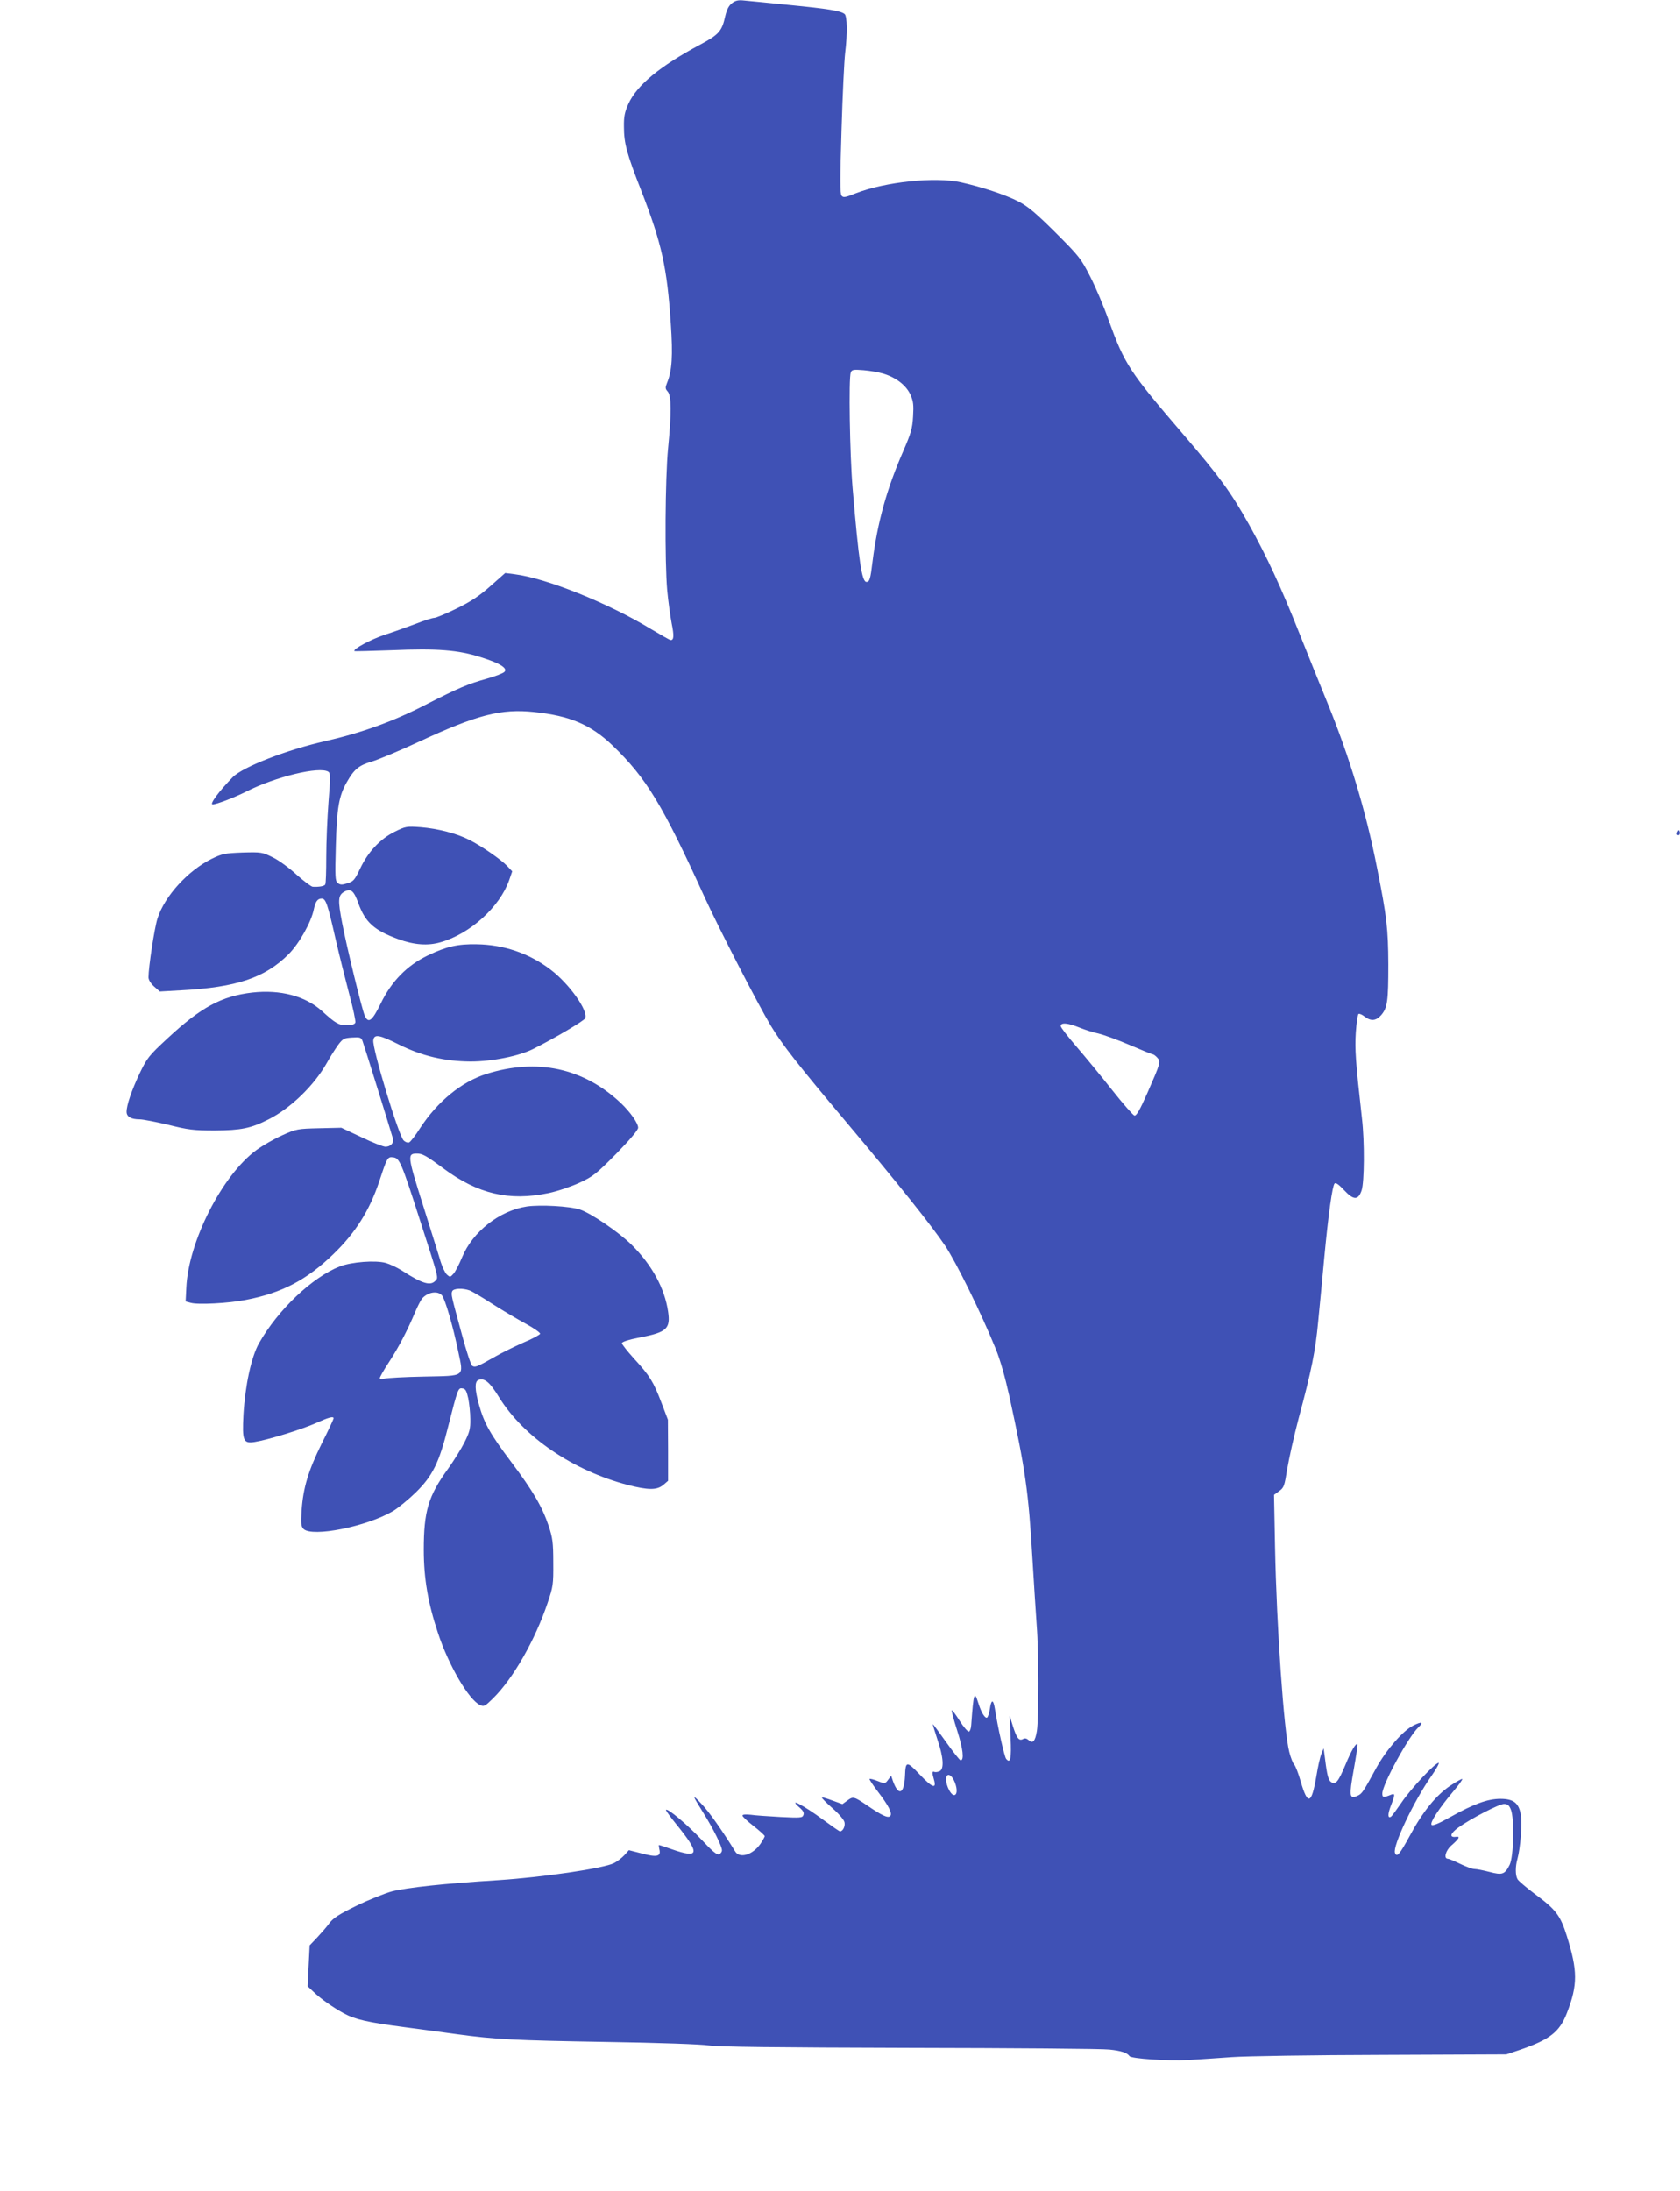
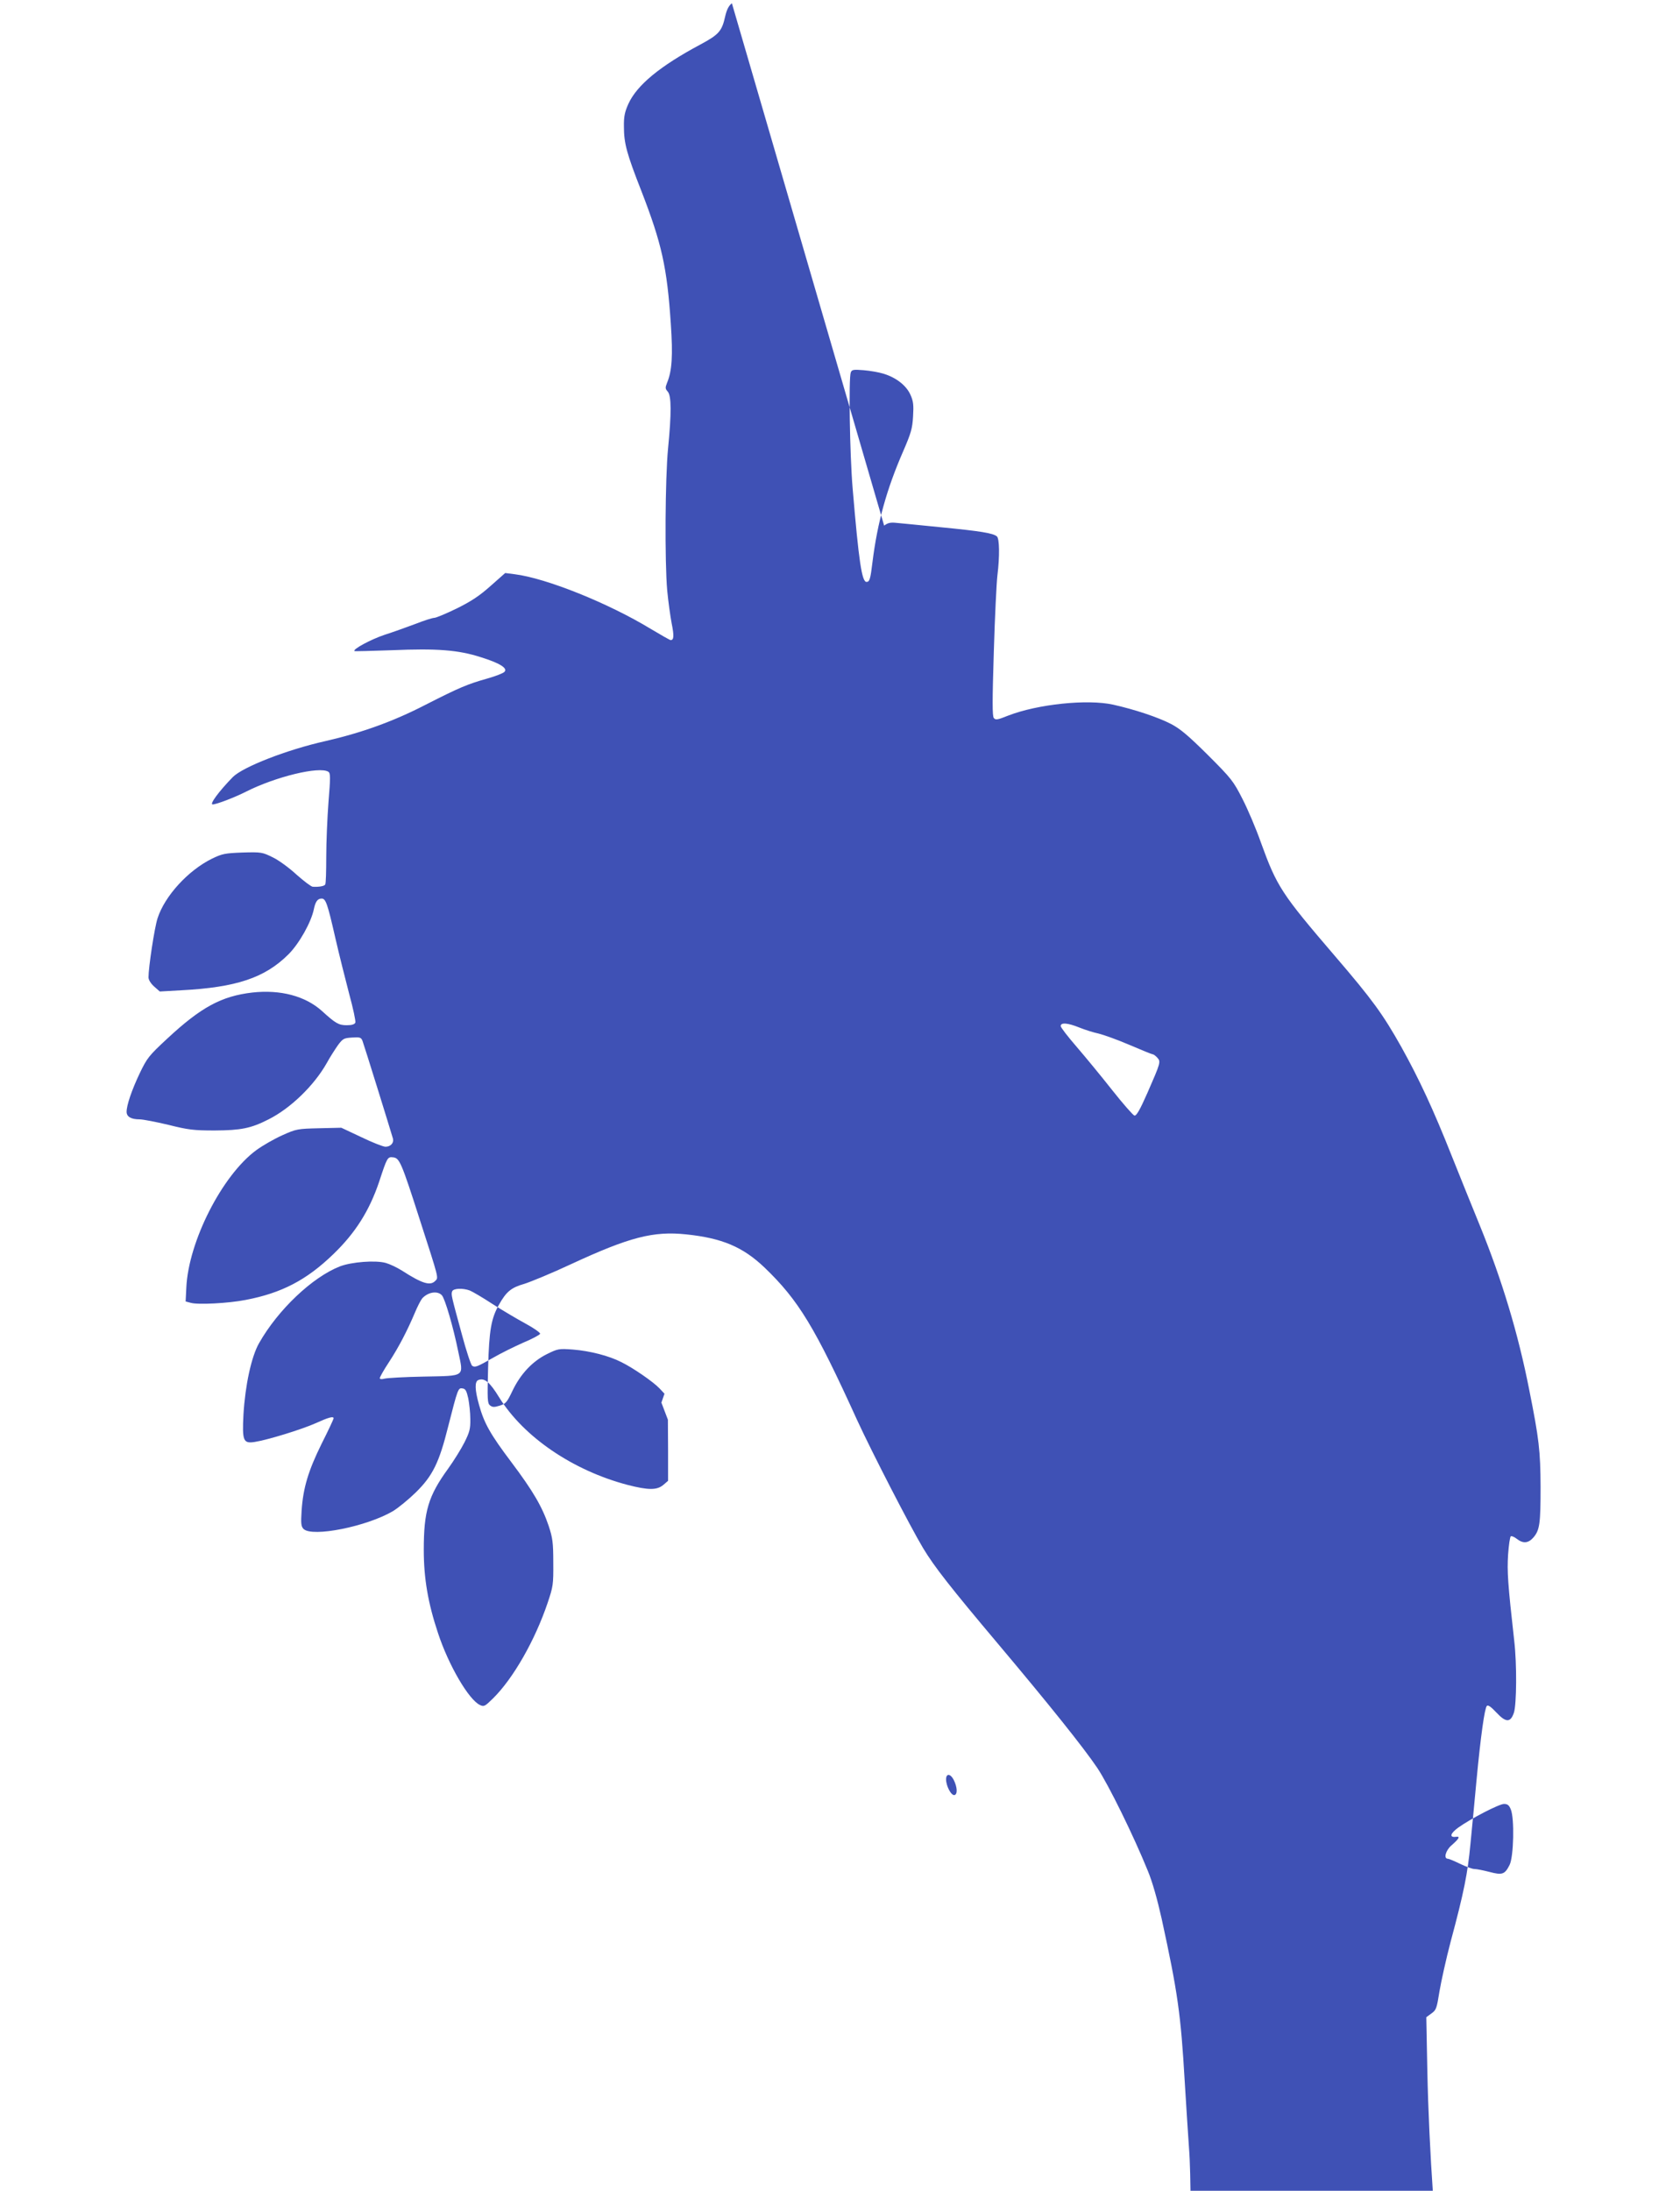
<svg xmlns="http://www.w3.org/2000/svg" version="1.0" width="982pt" height="1280pt" viewBox="0 0 982 1280" preserveAspectRatio="xMidYMid meet">
  <g transform="translate(0,1280) scale(0.1,-0.1)" fill="#3f51b5" stroke="none">
-     <path d="M4278 12781 c-19 -15 -30 -38 -39 -76 -19 -87 -37 -107 -145 -165 -236 -126 -371 -237 -421 -347 -21 -47 -27 -73 -26 -133 0 -97 16 -157 102 -376 119 -307 150 -445 172 -775 13 -189 7 -276 -22 -346 -11 -28 -11 -34 4 -51 22 -24 22 -128 2 -332 -17 -172 -20 -661 -5 -830 6 -63 18 -150 26 -192 15 -74 13 -98 -6 -98 -4 0 -57 30 -117 66 -247 150 -610 296 -795 319 l-55 7 -86 -76 c-64 -57 -112 -89 -197 -131 -62 -30 -121 -55 -132 -55 -10 0 -58 -15 -106 -34 -48 -18 -131 -48 -184 -65 -81 -27 -188 -85 -176 -95 1 -2 100 1 218 5 264 11 388 2 521 -41 112 -35 159 -65 137 -86 -8 -8 -52 -25 -98 -38 -117 -33 -165 -53 -363 -154 -190 -98 -375 -164 -585 -212 -227 -51 -482 -151 -541 -210 -81 -83 -138 -160 -118 -160 22 0 129 41 196 75 172 87 428 149 480 116 13 -8 13 -32 1 -178 -7 -92 -13 -236 -13 -319 0 -84 -2 -156 -6 -162 -6 -10 -38 -15 -73 -13 -10 1 -52 33 -95 71 -42 39 -105 85 -139 101 -61 30 -66 31 -176 28 -104 -4 -119 -7 -179 -36 -140 -69 -276 -218 -318 -348 -18 -55 -53 -286 -53 -345 0 -15 13 -36 33 -54 l33 -29 124 7 c325 17 490 73 628 210 63 63 134 189 149 266 9 43 22 60 45 60 24 0 34 -28 80 -230 22 -96 59 -243 81 -327 23 -84 39 -159 36 -168 -5 -10 -20 -15 -50 -15 -47 0 -65 10 -145 83 -98 88 -243 126 -407 108 -180 -21 -299 -85 -496 -268 -109 -101 -119 -114 -162 -203 -47 -99 -77 -187 -77 -226 0 -29 27 -44 76 -44 20 0 96 -15 168 -32 116 -29 147 -33 271 -33 153 1 211 12 315 65 129 65 266 198 340 329 19 35 49 81 65 104 29 39 35 42 83 45 46 3 53 1 61 -20 8 -20 163 -519 178 -571 6 -25 -14 -47 -44 -47 -13 0 -77 25 -141 56 l-117 55 -130 -3 c-125 -3 -133 -4 -215 -41 -47 -21 -115 -60 -152 -87 -200 -147 -397 -535 -409 -804 l-4 -80 30 -8 c40 -12 220 -3 321 17 210 40 356 116 512 267 129 124 211 254 268 423 47 143 49 147 82 143 37 -4 48 -28 156 -365 113 -350 110 -337 90 -357 -29 -30 -76 -16 -194 60 -30 19 -73 39 -95 45 -60 17 -200 6 -268 -20 -161 -63 -362 -253 -473 -449 -45 -79 -81 -247 -91 -417 -8 -154 -1 -170 65 -160 77 12 275 73 358 110 75 34 104 42 104 28 0 -4 -31 -71 -70 -148 -78 -158 -108 -258 -117 -390 -5 -77 -3 -93 11 -108 51 -50 370 14 523 104 31 19 91 68 133 109 99 97 137 174 190 387 56 220 58 225 83 221 18 -2 24 -14 34 -58 6 -30 12 -85 12 -121 1 -57 -4 -76 -34 -136 -19 -38 -62 -107 -95 -153 -117 -161 -143 -250 -143 -475 0 -168 25 -312 83 -486 62 -189 181 -392 246 -421 23 -11 29 -7 75 38 119 117 246 340 320 559 32 95 34 107 33 235 0 118 -4 145 -27 215 -38 112 -91 203 -218 372 -123 163 -159 227 -189 335 -25 89 -26 136 -4 145 36 14 67 -12 122 -102 143 -231 431 -427 751 -511 121 -31 171 -31 208 0 l28 24 0 179 -1 178 -38 100 c-46 121 -68 157 -160 257 -39 43 -71 84 -71 90 0 8 39 21 107 34 155 30 178 51 163 151 -20 136 -93 270 -211 388 -74 74 -238 186 -304 208 -61 20 -230 29 -310 18 -160 -24 -318 -148 -379 -297 -18 -43 -41 -88 -52 -98 -17 -19 -19 -19 -37 -3 -10 9 -26 43 -36 74 -9 32 -56 180 -103 330 -92 291 -93 303 -36 303 32 0 53 -11 154 -86 202 -150 384 -193 615 -145 53 11 129 37 180 60 82 38 99 52 217 171 80 82 127 138 127 151 0 27 -47 93 -102 145 -217 204 -489 263 -786 169 -145 -46 -285 -161 -387 -317 -27 -43 -56 -80 -64 -83 -8 -3 -22 2 -32 12 -30 31 -184 539 -177 585 5 38 35 33 152 -26 133 -66 266 -97 416 -98 128 0 286 32 370 75 129 65 292 162 300 177 22 41 -93 203 -202 285 -124 95 -274 146 -432 148 -111 2 -176 -13 -285 -65 -121 -58 -213 -151 -276 -282 -50 -102 -72 -118 -93 -70 -16 35 -106 404 -132 541 -26 136 -24 162 12 183 39 21 56 7 83 -68 40 -111 93 -158 233 -209 92 -34 174 -40 248 -18 172 49 345 206 400 362 l18 52 -29 31 c-36 38 -153 119 -222 153 -74 38 -185 66 -284 74 -83 6 -88 5 -153 -27 -84 -42 -154 -116 -201 -215 -32 -67 -39 -75 -75 -86 -32 -10 -42 -9 -56 2 -15 12 -16 35 -11 219 6 221 18 289 64 370 43 76 71 99 148 121 38 12 162 63 273 115 343 159 482 194 673 174 210 -22 331 -73 458 -194 199 -191 294 -348 541 -891 85 -185 309 -620 385 -747 66 -110 162 -232 440 -562 299 -355 500 -606 580 -725 65 -98 209 -390 294 -599 27 -65 56 -168 81 -280 94 -431 112 -557 135 -952 9 -146 20 -321 25 -389 12 -146 12 -545 1 -614 -10 -61 -24 -76 -48 -54 -13 11 -23 13 -34 6 -23 -12 -37 7 -59 78 l-18 58 5 -126 c6 -125 -1 -156 -26 -125 -10 12 -49 185 -66 294 -9 55 -21 54 -29 -3 -4 -24 -11 -47 -16 -50 -12 -7 -34 29 -50 80 -25 80 -29 68 -43 -124 -1 -19 -7 -36 -13 -38 -7 -2 -31 26 -54 62 -23 37 -44 65 -47 62 -2 -3 12 -56 32 -118 34 -106 42 -174 20 -174 -5 0 -43 48 -85 107 -41 58 -76 105 -77 104 -2 -1 11 -42 27 -91 35 -102 39 -170 13 -183 -10 -5 -24 -7 -30 -5 -15 6 -16 -2 -4 -44 17 -58 -9 -49 -82 28 -77 81 -84 81 -87 -6 -5 -108 -38 -122 -71 -30 l-10 30 -18 -24 c-18 -24 -19 -24 -61 -7 -23 9 -45 15 -47 12 -3 -2 19 -35 47 -72 65 -85 88 -130 73 -145 -13 -13 -49 4 -135 63 -77 52 -82 53 -115 28 l-29 -21 -58 21 c-32 12 -59 20 -62 18 -2 -3 25 -30 61 -62 36 -31 68 -68 71 -82 6 -23 -9 -54 -26 -54 -4 0 -47 30 -96 66 -117 87 -216 138 -137 70 18 -16 24 -28 19 -41 -6 -16 -17 -17 -134 -11 -70 4 -148 9 -174 13 -30 3 -48 2 -48 -5 0 -6 29 -33 65 -61 36 -28 65 -55 65 -59 0 -4 -11 -24 -25 -45 -45 -65 -122 -88 -148 -44 -76 123 -153 232 -196 277 -59 62 -58 58 12 -55 57 -91 107 -192 107 -216 0 -9 -8 -20 -17 -23 -12 -5 -39 17 -102 85 -81 86 -198 185 -208 175 -3 -3 24 -40 59 -83 142 -175 137 -204 -24 -148 -39 14 -73 25 -76 25 -2 0 -1 -11 2 -24 11 -43 -13 -49 -100 -26 l-78 20 -26 -29 c-15 -16 -42 -37 -60 -46 -59 -31 -415 -83 -675 -100 -319 -20 -534 -43 -625 -66 -40 -11 -133 -48 -205 -83 -104 -51 -137 -72 -160 -103 -15 -21 -48 -58 -71 -83 l-44 -46 -6 -119 -6 -120 35 -33 c41 -40 114 -91 178 -126 65 -35 139 -52 354 -80 105 -14 242 -32 305 -41 230 -31 334 -36 865 -45 318 -5 569 -14 610 -21 50 -8 390 -12 1170 -14 605 -1 1132 -5 1170 -10 69 -7 104 -19 117 -38 10 -15 220 -29 343 -23 61 4 175 11 255 17 80 6 474 12 875 13 l730 3 78 26 c177 61 233 105 276 216 64 165 63 247 -1 451 -38 120 -63 153 -189 246 -49 37 -94 75 -99 85 -13 23 -13 74 0 119 17 62 28 204 20 254 -11 71 -42 96 -120 96 -74 0 -156 -30 -292 -106 -67 -38 -103 -53 -110 -46 -12 12 44 97 128 197 31 36 54 68 51 71 -2 2 -33 -15 -68 -38 -85 -57 -162 -152 -238 -293 -61 -112 -76 -129 -87 -101 -15 39 110 303 212 448 30 43 49 78 43 78 -21 0 -164 -153 -217 -232 -29 -42 -56 -79 -61 -82 -20 -13 -20 15 -1 64 25 63 25 74 3 65 -46 -19 -53 -18 -53 6 0 53 154 334 211 387 32 31 20 35 -29 11 -61 -30 -159 -143 -217 -248 -79 -145 -84 -151 -110 -163 -48 -22 -50 -3 -22 153 14 79 24 145 22 148 -9 9 -35 -34 -71 -121 -41 -98 -57 -117 -82 -101 -17 10 -25 39 -37 138 l-8 60 -13 -32 c-8 -18 -21 -77 -30 -133 -28 -163 -50 -170 -91 -29 -13 46 -30 90 -38 99 -8 8 -21 42 -29 74 -31 118 -74 733 -83 1192 l-6 310 30 22 c28 20 31 29 47 129 10 59 39 191 66 293 77 286 99 397 115 568 9 86 24 252 35 367 25 265 48 427 61 440 7 7 24 -5 55 -38 56 -60 83 -61 103 -2 16 48 18 284 2 420 -38 338 -42 405 -36 503 4 56 11 105 16 108 5 3 21 -4 35 -15 37 -29 68 -26 98 9 36 43 41 81 41 295 -1 210 -9 280 -66 565 -65 331 -160 645 -290 964 -39 94 -112 277 -164 406 -107 270 -191 450 -294 635 -108 192 -169 276 -387 530 -314 366 -340 406 -434 665 -28 80 -77 195 -108 255 -53 104 -64 118 -201 255 -116 115 -161 153 -216 182 -77 40 -217 86 -339 113 -150 33 -440 3 -613 -64 -62 -25 -74 -27 -84 -14 -9 11 -9 99 0 386 6 205 16 406 21 447 14 112 12 216 -3 228 -22 19 -97 31 -323 53 -121 12 -239 24 -264 26 -35 4 -51 0 -72 -16z m888 -2165 c74 -23 132 -69 156 -123 17 -38 19 -60 15 -127 -4 -70 -12 -97 -57 -201 -97 -222 -151 -416 -180 -648 -12 -100 -17 -117 -35 -117 -27 0 -45 117 -81 545 -17 199 -24 647 -11 679 6 16 15 18 75 13 37 -3 90 -12 118 -21z m1144 -3820 c32 -13 83 -29 112 -35 29 -7 110 -36 180 -66 70 -30 131 -55 136 -55 5 0 17 -9 26 -19 22 -24 21 -28 -56 -204 -45 -102 -65 -137 -77 -135 -8 2 -67 69 -131 150 -63 80 -157 194 -207 252 -51 59 -93 113 -93 121 0 22 41 19 110 -9z m-3564 -1536 c15 -6 75 -41 133 -79 58 -37 146 -89 194 -115 48 -26 86 -53 84 -59 -2 -6 -46 -30 -99 -52 -52 -23 -131 -62 -174 -87 -95 -54 -107 -59 -124 -48 -7 4 -35 88 -61 186 -61 224 -63 230 -56 249 7 18 62 20 103 5z m-163 -28 c18 -20 66 -183 96 -331 31 -148 44 -139 -201 -144 -112 -2 -215 -8 -230 -12 -18 -5 -28 -3 -28 3 0 6 24 49 54 94 58 89 107 184 151 288 15 36 34 73 43 84 34 37 89 46 115 18z m2991 -2830 c22 -43 24 -86 5 -90 -19 -4 -49 53 -49 92 0 35 25 34 44 -2z m3257 -174 c22 -52 17 -276 -7 -324 -28 -56 -43 -61 -118 -41 -35 9 -75 17 -88 17 -12 0 -50 14 -83 30 -33 16 -66 30 -72 30 -26 0 -13 48 20 77 47 41 54 55 27 51 -40 -5 -33 20 14 54 74 53 239 138 267 138 21 0 30 -7 40 -32z" />
-     <path d="M9806 7941 c-4 -7 -5 -15 -2 -18 9 -9 19 4 14 18 -4 11 -6 11 -12 0z" />
+     <path d="M4278 12781 c-19 -15 -30 -38 -39 -76 -19 -87 -37 -107 -145 -165 -236 -126 -371 -237 -421 -347 -21 -47 -27 -73 -26 -133 0 -97 16 -157 102 -376 119 -307 150 -445 172 -775 13 -189 7 -276 -22 -346 -11 -28 -11 -34 4 -51 22 -24 22 -128 2 -332 -17 -172 -20 -661 -5 -830 6 -63 18 -150 26 -192 15 -74 13 -98 -6 -98 -4 0 -57 30 -117 66 -247 150 -610 296 -795 319 l-55 7 -86 -76 c-64 -57 -112 -89 -197 -131 -62 -30 -121 -55 -132 -55 -10 0 -58 -15 -106 -34 -48 -18 -131 -48 -184 -65 -81 -27 -188 -85 -176 -95 1 -2 100 1 218 5 264 11 388 2 521 -41 112 -35 159 -65 137 -86 -8 -8 -52 -25 -98 -38 -117 -33 -165 -53 -363 -154 -190 -98 -375 -164 -585 -212 -227 -51 -482 -151 -541 -210 -81 -83 -138 -160 -118 -160 22 0 129 41 196 75 172 87 428 149 480 116 13 -8 13 -32 1 -178 -7 -92 -13 -236 -13 -319 0 -84 -2 -156 -6 -162 -6 -10 -38 -15 -73 -13 -10 1 -52 33 -95 71 -42 39 -105 85 -139 101 -61 30 -66 31 -176 28 -104 -4 -119 -7 -179 -36 -140 -69 -276 -218 -318 -348 -18 -55 -53 -286 -53 -345 0 -15 13 -36 33 -54 l33 -29 124 7 c325 17 490 73 628 210 63 63 134 189 149 266 9 43 22 60 45 60 24 0 34 -28 80 -230 22 -96 59 -243 81 -327 23 -84 39 -159 36 -168 -5 -10 -20 -15 -50 -15 -47 0 -65 10 -145 83 -98 88 -243 126 -407 108 -180 -21 -299 -85 -496 -268 -109 -101 -119 -114 -162 -203 -47 -99 -77 -187 -77 -226 0 -29 27 -44 76 -44 20 0 96 -15 168 -32 116 -29 147 -33 271 -33 153 1 211 12 315 65 129 65 266 198 340 329 19 35 49 81 65 104 29 39 35 42 83 45 46 3 53 1 61 -20 8 -20 163 -519 178 -571 6 -25 -14 -47 -44 -47 -13 0 -77 25 -141 56 l-117 55 -130 -3 c-125 -3 -133 -4 -215 -41 -47 -21 -115 -60 -152 -87 -200 -147 -397 -535 -409 -804 l-4 -80 30 -8 c40 -12 220 -3 321 17 210 40 356 116 512 267 129 124 211 254 268 423 47 143 49 147 82 143 37 -4 48 -28 156 -365 113 -350 110 -337 90 -357 -29 -30 -76 -16 -194 60 -30 19 -73 39 -95 45 -60 17 -200 6 -268 -20 -161 -63 -362 -253 -473 -449 -45 -79 -81 -247 -91 -417 -8 -154 -1 -170 65 -160 77 12 275 73 358 110 75 34 104 42 104 28 0 -4 -31 -71 -70 -148 -78 -158 -108 -258 -117 -390 -5 -77 -3 -93 11 -108 51 -50 370 14 523 104 31 19 91 68 133 109 99 97 137 174 190 387 56 220 58 225 83 221 18 -2 24 -14 34 -58 6 -30 12 -85 12 -121 1 -57 -4 -76 -34 -136 -19 -38 -62 -107 -95 -153 -117 -161 -143 -250 -143 -475 0 -168 25 -312 83 -486 62 -189 181 -392 246 -421 23 -11 29 -7 75 38 119 117 246 340 320 559 32 95 34 107 33 235 0 118 -4 145 -27 215 -38 112 -91 203 -218 372 -123 163 -159 227 -189 335 -25 89 -26 136 -4 145 36 14 67 -12 122 -102 143 -231 431 -427 751 -511 121 -31 171 -31 208 0 l28 24 0 179 -1 178 -38 100 l18 52 -29 31 c-36 38 -153 119 -222 153 -74 38 -185 66 -284 74 -83 6 -88 5 -153 -27 -84 -42 -154 -116 -201 -215 -32 -67 -39 -75 -75 -86 -32 -10 -42 -9 -56 2 -15 12 -16 35 -11 219 6 221 18 289 64 370 43 76 71 99 148 121 38 12 162 63 273 115 343 159 482 194 673 174 210 -22 331 -73 458 -194 199 -191 294 -348 541 -891 85 -185 309 -620 385 -747 66 -110 162 -232 440 -562 299 -355 500 -606 580 -725 65 -98 209 -390 294 -599 27 -65 56 -168 81 -280 94 -431 112 -557 135 -952 9 -146 20 -321 25 -389 12 -146 12 -545 1 -614 -10 -61 -24 -76 -48 -54 -13 11 -23 13 -34 6 -23 -12 -37 7 -59 78 l-18 58 5 -126 c6 -125 -1 -156 -26 -125 -10 12 -49 185 -66 294 -9 55 -21 54 -29 -3 -4 -24 -11 -47 -16 -50 -12 -7 -34 29 -50 80 -25 80 -29 68 -43 -124 -1 -19 -7 -36 -13 -38 -7 -2 -31 26 -54 62 -23 37 -44 65 -47 62 -2 -3 12 -56 32 -118 34 -106 42 -174 20 -174 -5 0 -43 48 -85 107 -41 58 -76 105 -77 104 -2 -1 11 -42 27 -91 35 -102 39 -170 13 -183 -10 -5 -24 -7 -30 -5 -15 6 -16 -2 -4 -44 17 -58 -9 -49 -82 28 -77 81 -84 81 -87 -6 -5 -108 -38 -122 -71 -30 l-10 30 -18 -24 c-18 -24 -19 -24 -61 -7 -23 9 -45 15 -47 12 -3 -2 19 -35 47 -72 65 -85 88 -130 73 -145 -13 -13 -49 4 -135 63 -77 52 -82 53 -115 28 l-29 -21 -58 21 c-32 12 -59 20 -62 18 -2 -3 25 -30 61 -62 36 -31 68 -68 71 -82 6 -23 -9 -54 -26 -54 -4 0 -47 30 -96 66 -117 87 -216 138 -137 70 18 -16 24 -28 19 -41 -6 -16 -17 -17 -134 -11 -70 4 -148 9 -174 13 -30 3 -48 2 -48 -5 0 -6 29 -33 65 -61 36 -28 65 -55 65 -59 0 -4 -11 -24 -25 -45 -45 -65 -122 -88 -148 -44 -76 123 -153 232 -196 277 -59 62 -58 58 12 -55 57 -91 107 -192 107 -216 0 -9 -8 -20 -17 -23 -12 -5 -39 17 -102 85 -81 86 -198 185 -208 175 -3 -3 24 -40 59 -83 142 -175 137 -204 -24 -148 -39 14 -73 25 -76 25 -2 0 -1 -11 2 -24 11 -43 -13 -49 -100 -26 l-78 20 -26 -29 c-15 -16 -42 -37 -60 -46 -59 -31 -415 -83 -675 -100 -319 -20 -534 -43 -625 -66 -40 -11 -133 -48 -205 -83 -104 -51 -137 -72 -160 -103 -15 -21 -48 -58 -71 -83 l-44 -46 -6 -119 -6 -120 35 -33 c41 -40 114 -91 178 -126 65 -35 139 -52 354 -80 105 -14 242 -32 305 -41 230 -31 334 -36 865 -45 318 -5 569 -14 610 -21 50 -8 390 -12 1170 -14 605 -1 1132 -5 1170 -10 69 -7 104 -19 117 -38 10 -15 220 -29 343 -23 61 4 175 11 255 17 80 6 474 12 875 13 l730 3 78 26 c177 61 233 105 276 216 64 165 63 247 -1 451 -38 120 -63 153 -189 246 -49 37 -94 75 -99 85 -13 23 -13 74 0 119 17 62 28 204 20 254 -11 71 -42 96 -120 96 -74 0 -156 -30 -292 -106 -67 -38 -103 -53 -110 -46 -12 12 44 97 128 197 31 36 54 68 51 71 -2 2 -33 -15 -68 -38 -85 -57 -162 -152 -238 -293 -61 -112 -76 -129 -87 -101 -15 39 110 303 212 448 30 43 49 78 43 78 -21 0 -164 -153 -217 -232 -29 -42 -56 -79 -61 -82 -20 -13 -20 15 -1 64 25 63 25 74 3 65 -46 -19 -53 -18 -53 6 0 53 154 334 211 387 32 31 20 35 -29 11 -61 -30 -159 -143 -217 -248 -79 -145 -84 -151 -110 -163 -48 -22 -50 -3 -22 153 14 79 24 145 22 148 -9 9 -35 -34 -71 -121 -41 -98 -57 -117 -82 -101 -17 10 -25 39 -37 138 l-8 60 -13 -32 c-8 -18 -21 -77 -30 -133 -28 -163 -50 -170 -91 -29 -13 46 -30 90 -38 99 -8 8 -21 42 -29 74 -31 118 -74 733 -83 1192 l-6 310 30 22 c28 20 31 29 47 129 10 59 39 191 66 293 77 286 99 397 115 568 9 86 24 252 35 367 25 265 48 427 61 440 7 7 24 -5 55 -38 56 -60 83 -61 103 -2 16 48 18 284 2 420 -38 338 -42 405 -36 503 4 56 11 105 16 108 5 3 21 -4 35 -15 37 -29 68 -26 98 9 36 43 41 81 41 295 -1 210 -9 280 -66 565 -65 331 -160 645 -290 964 -39 94 -112 277 -164 406 -107 270 -191 450 -294 635 -108 192 -169 276 -387 530 -314 366 -340 406 -434 665 -28 80 -77 195 -108 255 -53 104 -64 118 -201 255 -116 115 -161 153 -216 182 -77 40 -217 86 -339 113 -150 33 -440 3 -613 -64 -62 -25 -74 -27 -84 -14 -9 11 -9 99 0 386 6 205 16 406 21 447 14 112 12 216 -3 228 -22 19 -97 31 -323 53 -121 12 -239 24 -264 26 -35 4 -51 0 -72 -16z m888 -2165 c74 -23 132 -69 156 -123 17 -38 19 -60 15 -127 -4 -70 -12 -97 -57 -201 -97 -222 -151 -416 -180 -648 -12 -100 -17 -117 -35 -117 -27 0 -45 117 -81 545 -17 199 -24 647 -11 679 6 16 15 18 75 13 37 -3 90 -12 118 -21z m1144 -3820 c32 -13 83 -29 112 -35 29 -7 110 -36 180 -66 70 -30 131 -55 136 -55 5 0 17 -9 26 -19 22 -24 21 -28 -56 -204 -45 -102 -65 -137 -77 -135 -8 2 -67 69 -131 150 -63 80 -157 194 -207 252 -51 59 -93 113 -93 121 0 22 41 19 110 -9z m-3564 -1536 c15 -6 75 -41 133 -79 58 -37 146 -89 194 -115 48 -26 86 -53 84 -59 -2 -6 -46 -30 -99 -52 -52 -23 -131 -62 -174 -87 -95 -54 -107 -59 -124 -48 -7 4 -35 88 -61 186 -61 224 -63 230 -56 249 7 18 62 20 103 5z m-163 -28 c18 -20 66 -183 96 -331 31 -148 44 -139 -201 -144 -112 -2 -215 -8 -230 -12 -18 -5 -28 -3 -28 3 0 6 24 49 54 94 58 89 107 184 151 288 15 36 34 73 43 84 34 37 89 46 115 18z m2991 -2830 c22 -43 24 -86 5 -90 -19 -4 -49 53 -49 92 0 35 25 34 44 -2z m3257 -174 c22 -52 17 -276 -7 -324 -28 -56 -43 -61 -118 -41 -35 9 -75 17 -88 17 -12 0 -50 14 -83 30 -33 16 -66 30 -72 30 -26 0 -13 48 20 77 47 41 54 55 27 51 -40 -5 -33 20 14 54 74 53 239 138 267 138 21 0 30 -7 40 -32z" />
  </g>
</svg>